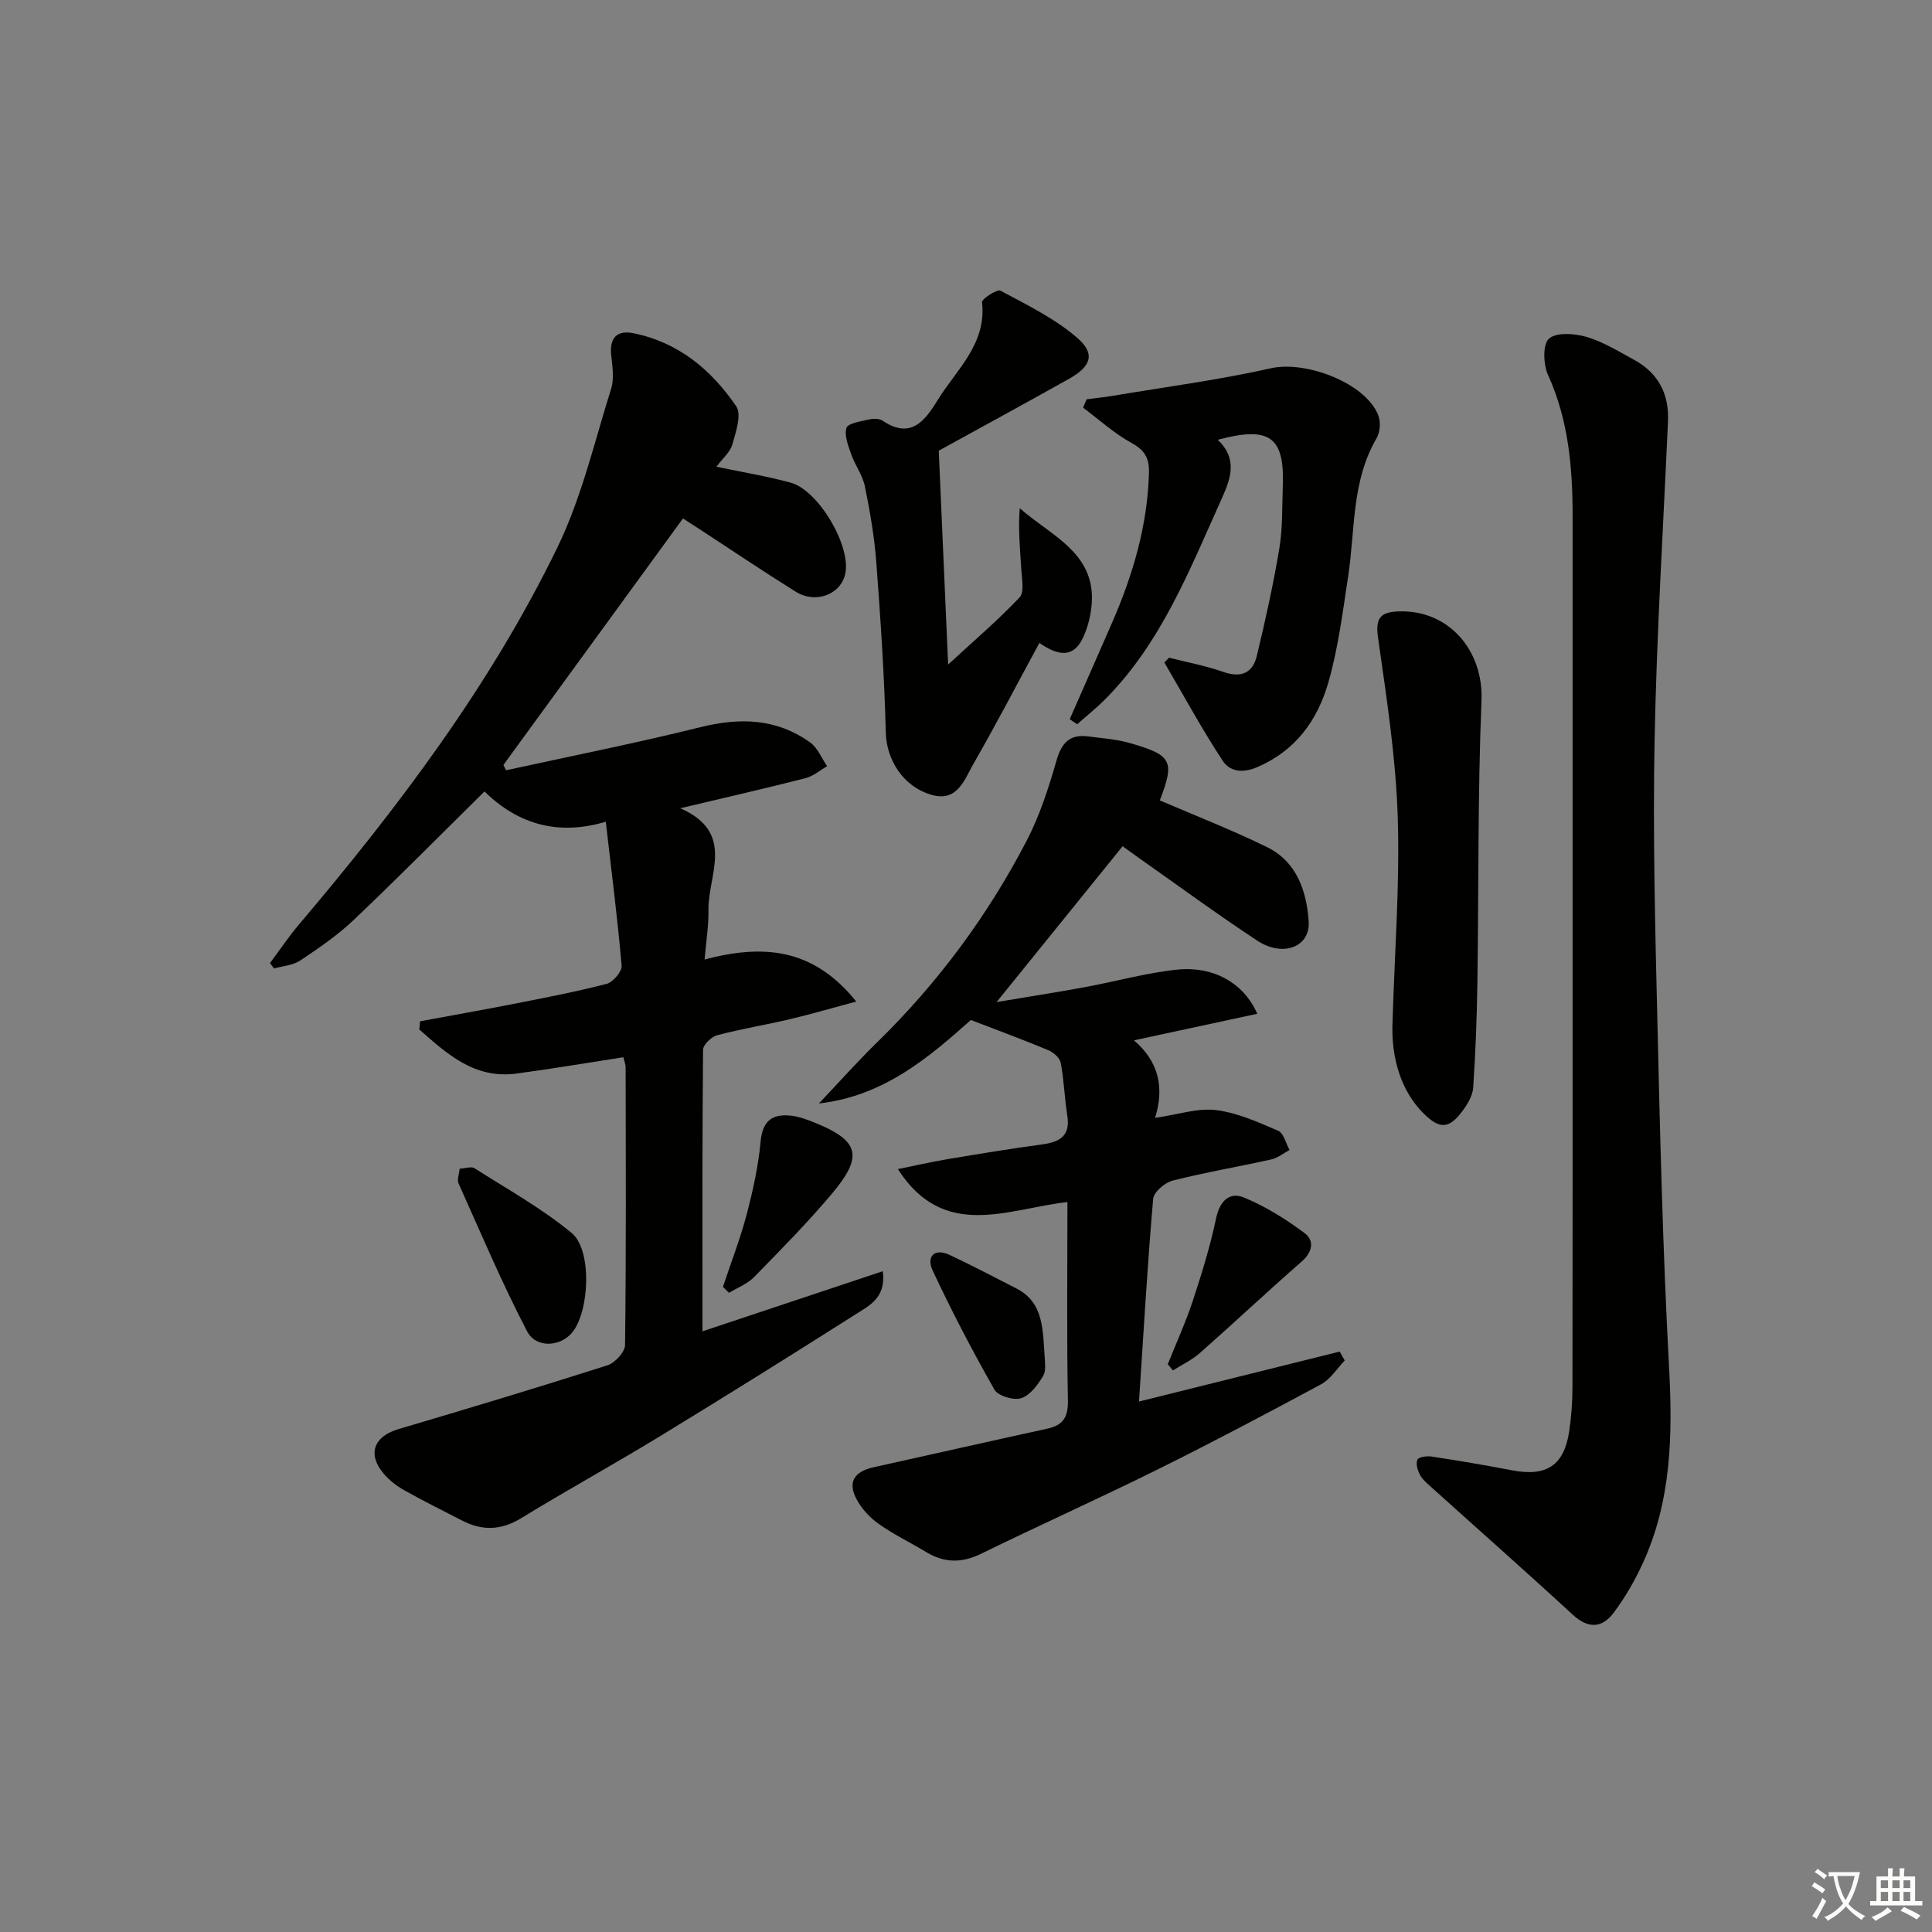
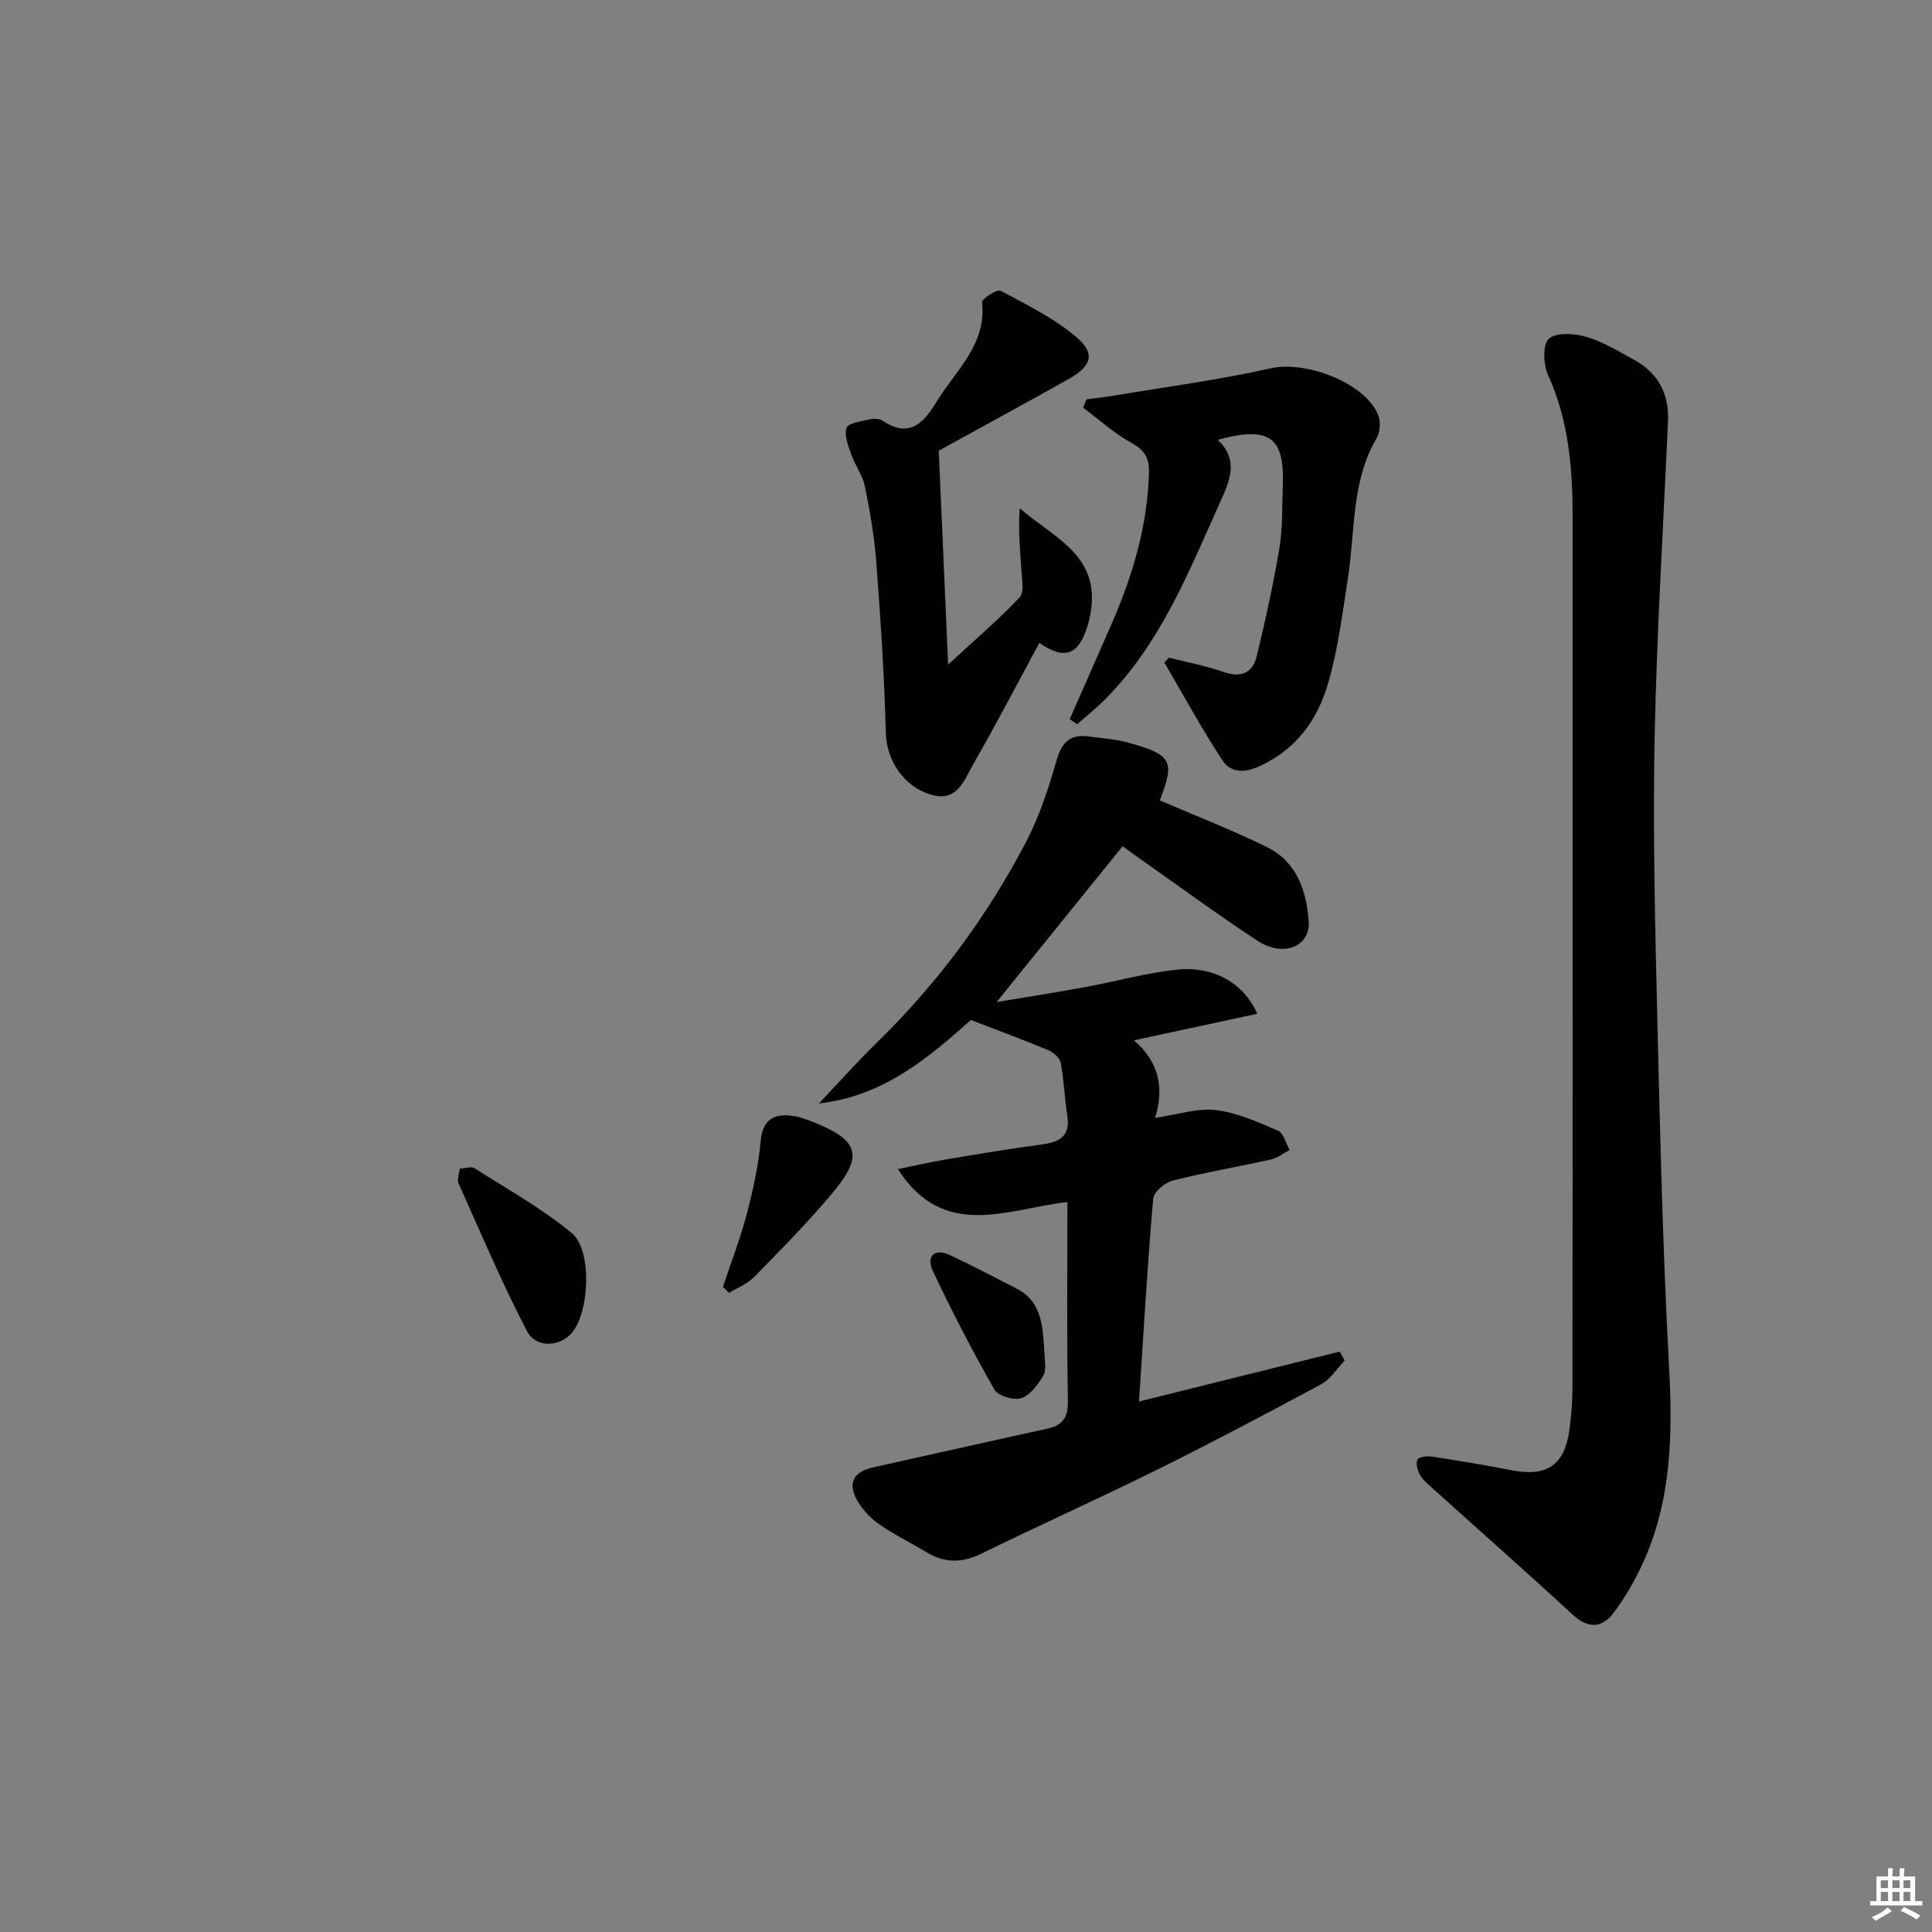
<svg xmlns="http://www.w3.org/2000/svg" enable-background="new 0 0 400 400" viewBox="0 0 400 400">
  <rect x="0" y="0" width="400" height="400" fill="#808080" stroke="none" />
-   <path d="m377.9 391.2c-.2.3-.4.5-.6.8-.7-.6-1.4-1-2.2-1.5.2-.3.4-.5.5-.8.6.4 1.4.8 2.3 1.5zm-1.8 6.1c-.2-.2-.5-.4-.9-.6.4-.6.8-1.2 1.2-1.9s.7-1.3.9-1.9c.3.3.5.5.8.7-.7 1.3-1.4 2.6-2 3.7zm2.2-9c-.3.3-.5.5-.6.8-.6-.6-1.3-1.1-2-1.5.3-.3.5-.5.6-.7.6.5 1.3.9 2 1.4zm.3.2v-.9h2 4.5c-.3 1.3-.6 2.5-1 3.6s-.9 2.1-1.4 3c.4.5 1 1 1.6 1.4s1.2.8 1.9 1.1c-.3.2-.5.4-.8.8-.4-.3-1-.7-1.6-1.2s-1.2-1.1-1.6-1.6c-.5.6-1.1 1.1-1.7 1.6s-1.4.9-2.1 1.4c-.1-.3-.3-.5-.7-.8.6-.2 1.2-.5 1.9-1s1.4-1.1 2-1.8c-.5-.8-.9-1.6-1.2-2.5s-.6-2-.8-3.2c-.4.1-.7.1-1 .1zm2.5 2.7c.3 1 .7 1.7 1 2.2.3-.5.6-1.1 1-2s.6-1.9.9-3h-3.2-.4c.1.9.3 1.8.7 2.8z" fill="#fbfcfa" />
  <path d="m396.5 388.5v1.5 3.6h1.5v.9c-.4 0-1 0-1.7 0h-7.9c-.5 0-.9 0-1.2 0v-.9h1.3v-3.5c0-.7 0-1.2 0-1.6h2.4c0-.8 0-1.4 0-1.7h1c0 .3-.1.8-.1 1.7h1.5c0-.8 0-1.4 0-1.7h1c0 .3-.1.9-.1 1.7zm-8.2 9.2c-.2-.3-.5-.5-.8-.8.8-.3 1.4-.6 1.9-.9s1-.7 1.4-1.1c.3.3.6.5.9.8-1.6 1-2.8 1.6-3.4 2zm2.6-6.8v-1.6h-1.5v1.6zm0 2.7v-1.9h-1.5v1.9zm2.4-2.7v-1.6h-1.5v1.6zm0 2.7v-1.9h-1.5v1.9zm.2 2 .7-.8c.4.2.9.5 1.6.8s1.3.7 1.8 1c-.3.3-.5.6-.8.8-.4-.3-1.5-1-3.3-1.8zm2-4.7v-1.6h-1.4v1.6zm0 2.7v-1.9h-1.4v1.9z" fill="#fbfcfa" />
  <g fill="#010100">
-     <path d="m129.06 218.89c-7.48 1.15-14.79 2.4-22.14 3.38-8.73 1.16-14.39-4.1-20.11-9.13.05-.56.1-1.13.16-1.69 6.4-1.19 12.8-2.32 19.18-3.57 6.51-1.28 13.03-2.52 19.44-4.18 1.33-.34 3.22-2.57 3.11-3.78-.84-9.74-2.09-19.44-3.28-29.79-9.76 2.92-18.15.59-25.11-6.27-9.27 9.15-18.02 18.01-27.05 26.58-3.35 3.18-7.23 5.84-11.09 8.42-1.51 1.01-3.61 1.13-5.44 1.65-.28-.37-.55-.74-.83-1.12 2-2.68 3.87-5.47 6.03-8.02 20.49-24.18 39.56-49.41 53.46-78 5.02-10.33 7.67-21.84 11.14-32.89.66-2.11.26-4.63.02-6.92-.38-3.56 1.13-5.25 4.54-4.58 9.32 1.85 16.2 7.58 21.34 15.15 1.15 1.7-.07 5.31-.8 7.87-.46 1.63-2.04 2.93-3.3 4.63 5.41 1.14 10.45 1.96 15.34 3.29 5.82 1.59 12.54 13.1 11.34 18.84-.9 4.31-6.1 6.34-10.27 3.74-6.63-4.13-13.11-8.51-19.66-12.78-1.24-.81-2.49-1.61-3.68-2.38-12.45 17.09-24.81 34.06-37.17 51.03.18.37.35.74.53 1.11 13.42-2.94 26.9-5.61 40.23-8.92 8.2-2.04 15.8-1.84 22.76 3.17 1.54 1.11 2.35 3.24 3.5 4.9-1.48.85-2.87 2.07-4.47 2.48-8.18 2.09-16.42 3.97-25.94 6.23 11.55 5.07 5.72 13.73 5.84 21.05.05 3.28-.49 6.57-.8 10.26 11.94-3.14 22.38-2.52 31.4 8.71-5.31 1.42-9.49 2.65-13.73 3.65-5.01 1.18-10.1 2.01-15.06 3.32-1.2.32-2.92 1.97-2.93 3.01-.18 19.12-.13 38.25-.13 58.3 12.76-4.26 24.87-8.29 37.34-12.45.73 5.49-2.79 7.12-5.53 8.86-13.46 8.56-27 17.01-40.62 25.32-9.51 5.8-19.27 11.17-28.77 16.98-4.17 2.55-8.09 2.59-12.25.43-3.99-2.07-8.02-4.05-11.94-6.26-1.56-.88-3.07-2.05-4.23-3.42-3.43-4.05-2.03-7.71 3.04-9.21 14.47-4.28 28.93-8.63 43.3-13.22 1.55-.5 3.62-2.74 3.64-4.19.24-19.16.15-38.31.12-57.47.01-.61-.26-1.22-.47-2.12z" />
    <path d="m240.13 165.71c7.43 3.2 14.96 6.13 22.18 9.67 6.16 3.02 8.19 9.04 8.64 15.36.37 5.29-5.29 7.53-10.63 4.02-8.33-5.48-16.37-11.39-24.53-17.13-1.19-.84-2.36-1.71-3.36-2.43-8.65 10.7-17.1 21.15-26.1 32.27 6.24-1.05 12.28-1.99 18.28-3.09 6.36-1.17 12.64-2.95 19.04-3.62 7.56-.79 13.85 2.73 16.65 9.13-8.36 1.8-16.51 3.56-25.53 5.5 5.2 4.45 6.3 9.85 4.38 16.05 4.79-.69 8.8-2.07 12.58-1.61 4.42.54 8.73 2.49 12.89 4.28 1.15.49 1.6 2.61 2.37 3.98-1.25.67-2.43 1.65-3.76 1.95-6.8 1.52-13.69 2.68-20.44 4.39-1.62.41-3.92 2.37-4.04 3.78-1.19 13.73-1.98 27.49-2.93 41.96 14.25-3.55 27.9-6.94 41.55-10.34.35.62.69 1.23 1.04 1.85-1.61 1.67-2.93 3.86-4.87 4.91-11.24 6.06-22.54 12.03-33.98 17.7-12.06 5.98-24.35 11.49-36.44 17.4-3.99 1.95-7.59 1.92-11.32-.33-3.28-1.97-6.75-3.65-9.86-5.84-1.83-1.29-3.53-3.13-4.59-5.1-1.9-3.54-.51-5.75 3.51-6.64 11.98-2.64 23.94-5.37 35.93-7.98 3.27-.71 4.37-2.33 4.31-5.84-.26-13.47-.1-26.95-.1-41.09-12.36 1.37-25.51 8.1-35.11-6.82 3.51-.71 6.86-1.48 10.25-2.05 6.54-1.1 13.09-2.18 19.67-3.07 3.66-.49 5.83-1.79 5.16-5.99-.57-3.6-.68-7.28-1.35-10.86-.19-1.02-1.46-2.18-2.51-2.62-5.04-2.11-10.17-4-16.1-6.28-8.4 7.45-17.86 15.76-31.46 17.28 4.03-4.25 7.93-8.64 12.12-12.73 12.49-12.21 22.77-26.09 30.82-41.53 2.73-5.23 4.6-10.99 6.23-16.69 1.06-3.7 2.72-5.55 6.58-5.04 2.79.37 5.65.55 8.35 1.3 9.06 2.54 9.61 3.77 6.48 11.94z" />
    <path d="m325.59 195.8c0-29.65 0-59.3 0-88.95 0-10.03-.83-19.84-5.08-29.2-.99-2.18-1.14-6.37.18-7.53 1.56-1.37 5.31-1.09 7.78-.37 3.44 1.01 6.62 2.99 9.82 4.73 5.03 2.73 7.3 7.05 7.05 12.76-.98 21.92-2.34 43.84-2.77 65.77-.38 19.29.1 38.61.56 57.91.57 24.11 1.14 48.23 2.44 72.31.75 13.97.46 27.57-5.47 40.48-1.65 3.59-3.67 7.08-6.04 10.23-2.4 3.19-5.27 3.29-8.46.35-9.66-8.91-19.52-17.6-29.28-26.4-.86-.78-1.82-1.57-2.34-2.56-.49-.92-.9-2.32-.52-3.12.27-.57 1.95-.79 2.92-.65 5.57.85 11.13 1.78 16.66 2.85 7.19 1.38 10.83-1.01 11.87-8.23.42-2.95.65-5.95.65-8.93.05-30.48.03-60.96.03-91.45z" />
    <path d="m221.47 148.9c2.9-6.61 5.83-13.21 8.71-19.82 4.34-9.95 7.4-20.2 7.7-31.17.08-3.05-.86-4.69-3.62-6.21-3.59-1.97-6.7-4.82-10.01-7.29.24-.58.48-1.16.71-1.74 1.85-.24 3.7-.43 5.54-.74 10.9-1.83 21.89-3.27 32.65-5.69 7.22-1.62 19.65 3.07 22.22 9.78.52 1.36.36 3.48-.37 4.73-5.2 8.88-4.41 18.91-5.87 28.51-1.12 7.36-2.05 14.81-4.08 21.94-2.24 7.85-6.75 14.22-14.85 17.67-3.14 1.33-5.68.73-7.03-1.33-4.34-6.59-8.11-13.56-12.1-20.38.33-.33.65-.66.98-.99 3.76.96 7.6 1.67 11.25 2.95 3.66 1.28 6.05.23 6.9-3.29 1.78-7.37 3.42-14.79 4.67-22.26.71-4.23.56-8.61.72-12.93.38-10.19-2.7-12.48-13.46-9.59 4.07 3.88 2.79 7.82.82 12.17-6.63 14.7-12.48 29.81-24.14 41.56-1.82 1.83-3.86 3.45-5.8 5.17-.51-.36-1.03-.7-1.54-1.05z" />
    <path d="m215.19 133.12c-4.69 8.65-8.98 16.9-13.61 24.95-1.87 3.24-3.3 8-8.6 6.52-6.1-1.7-9.44-7.4-9.58-12.86-.3-11.78-1.09-23.56-1.97-35.32-.4-5.28-1.31-10.54-2.37-15.73-.46-2.28-2.01-4.31-2.8-6.56-.63-1.79-1.49-3.91-1.01-5.52.29-.96 2.92-1.35 4.56-1.73.93-.22 2.22-.25 2.93.23 5.78 3.91 8.73.07 11.33-4.17 3.9-6.37 10.22-11.64 9.25-20.35-.08-.7 3.13-2.77 3.83-2.39 5.47 2.93 11.21 5.73 15.86 9.74 3.85 3.33 2.9 5.94-1.71 8.52-8.99 5.04-18.04 9.96-26.94 14.86.63 14.47 1.26 28.79 1.94 44.28 5.53-5.1 10.41-9.27 14.8-13.91 1-1.06.48-3.72.36-5.63-.25-4.2-.69-8.39-.33-12.83 6.61 5.86 16.11 9.36 14.83 20.53-.24 2.1-.81 4.27-1.69 6.18-2.02 4.43-5.22 3.83-9.08 1.19z" />
-     <path d="m288.32 211.27c.42-14.11 1.52-28.24 1.06-42.32-.41-12.36-2.34-24.7-4.08-36.98-.55-3.91.44-5.22 4.1-5.38 10.52-.46 17.76 8.07 17.33 18.46-.8 19.41-.56 38.86-.85 58.29-.11 7.28-.38 14.57-.87 21.83-.11 1.68-1.19 3.47-2.25 4.89-2.8 3.74-4.73 3.75-8.08.41-4.4-4.4-6.77-11.14-6.36-19.2z" />
    <path d="m95.17 241.96c1.21-.06 2.41-.51 3.07-.09 6.8 4.33 13.93 8.3 20.11 13.4 4.29 3.54 3.69 16.19.15 20.57-2.43 2.99-7.5 3.4-9.39-.24-5.19-9.96-9.57-20.34-14.17-30.59-.35-.75.12-1.88.23-3.05z" />
    <path d="m149.68 266.42c1.66-4.99 3.57-9.91 4.91-14.98 1.3-4.93 2.41-9.98 2.88-15.05.41-4.43 2.49-5.87 6.49-5.38 1.3.16 2.59.6 3.83 1.07 10.18 3.94 11.2 7.09 4.32 15.22-5.04 5.96-10.53 11.54-16 17.12-1.39 1.42-3.43 2.18-5.18 3.25-.41-.41-.83-.83-1.25-1.25z" />
-     <path d="m241.77 282.46c1.76-4.4 3.73-8.72 5.21-13.2 1.85-5.61 3.59-11.29 4.81-17.06.76-3.58 2.78-5.49 5.75-4.27 4.45 1.83 8.67 4.47 12.55 7.36 2.05 1.52 1.71 3.89-.58 5.89-7.11 6.22-14 12.69-21.08 18.94-1.64 1.45-3.71 2.42-5.58 3.61-.36-.43-.72-.85-1.08-1.27z" />
    <path d="m216.33 281.56c-.03.43.32 2.21-.38 3.35-1.12 1.83-2.69 3.99-4.52 4.57-1.57.5-4.79-.46-5.54-1.77-4.59-8.06-8.88-16.3-12.81-24.7-1.27-2.73.23-4.74 3.58-3.17 4.64 2.18 9.18 4.58 13.75 6.91 5.75 2.95 5.47 8.5 5.92 14.81z" />
  </g>
</svg>